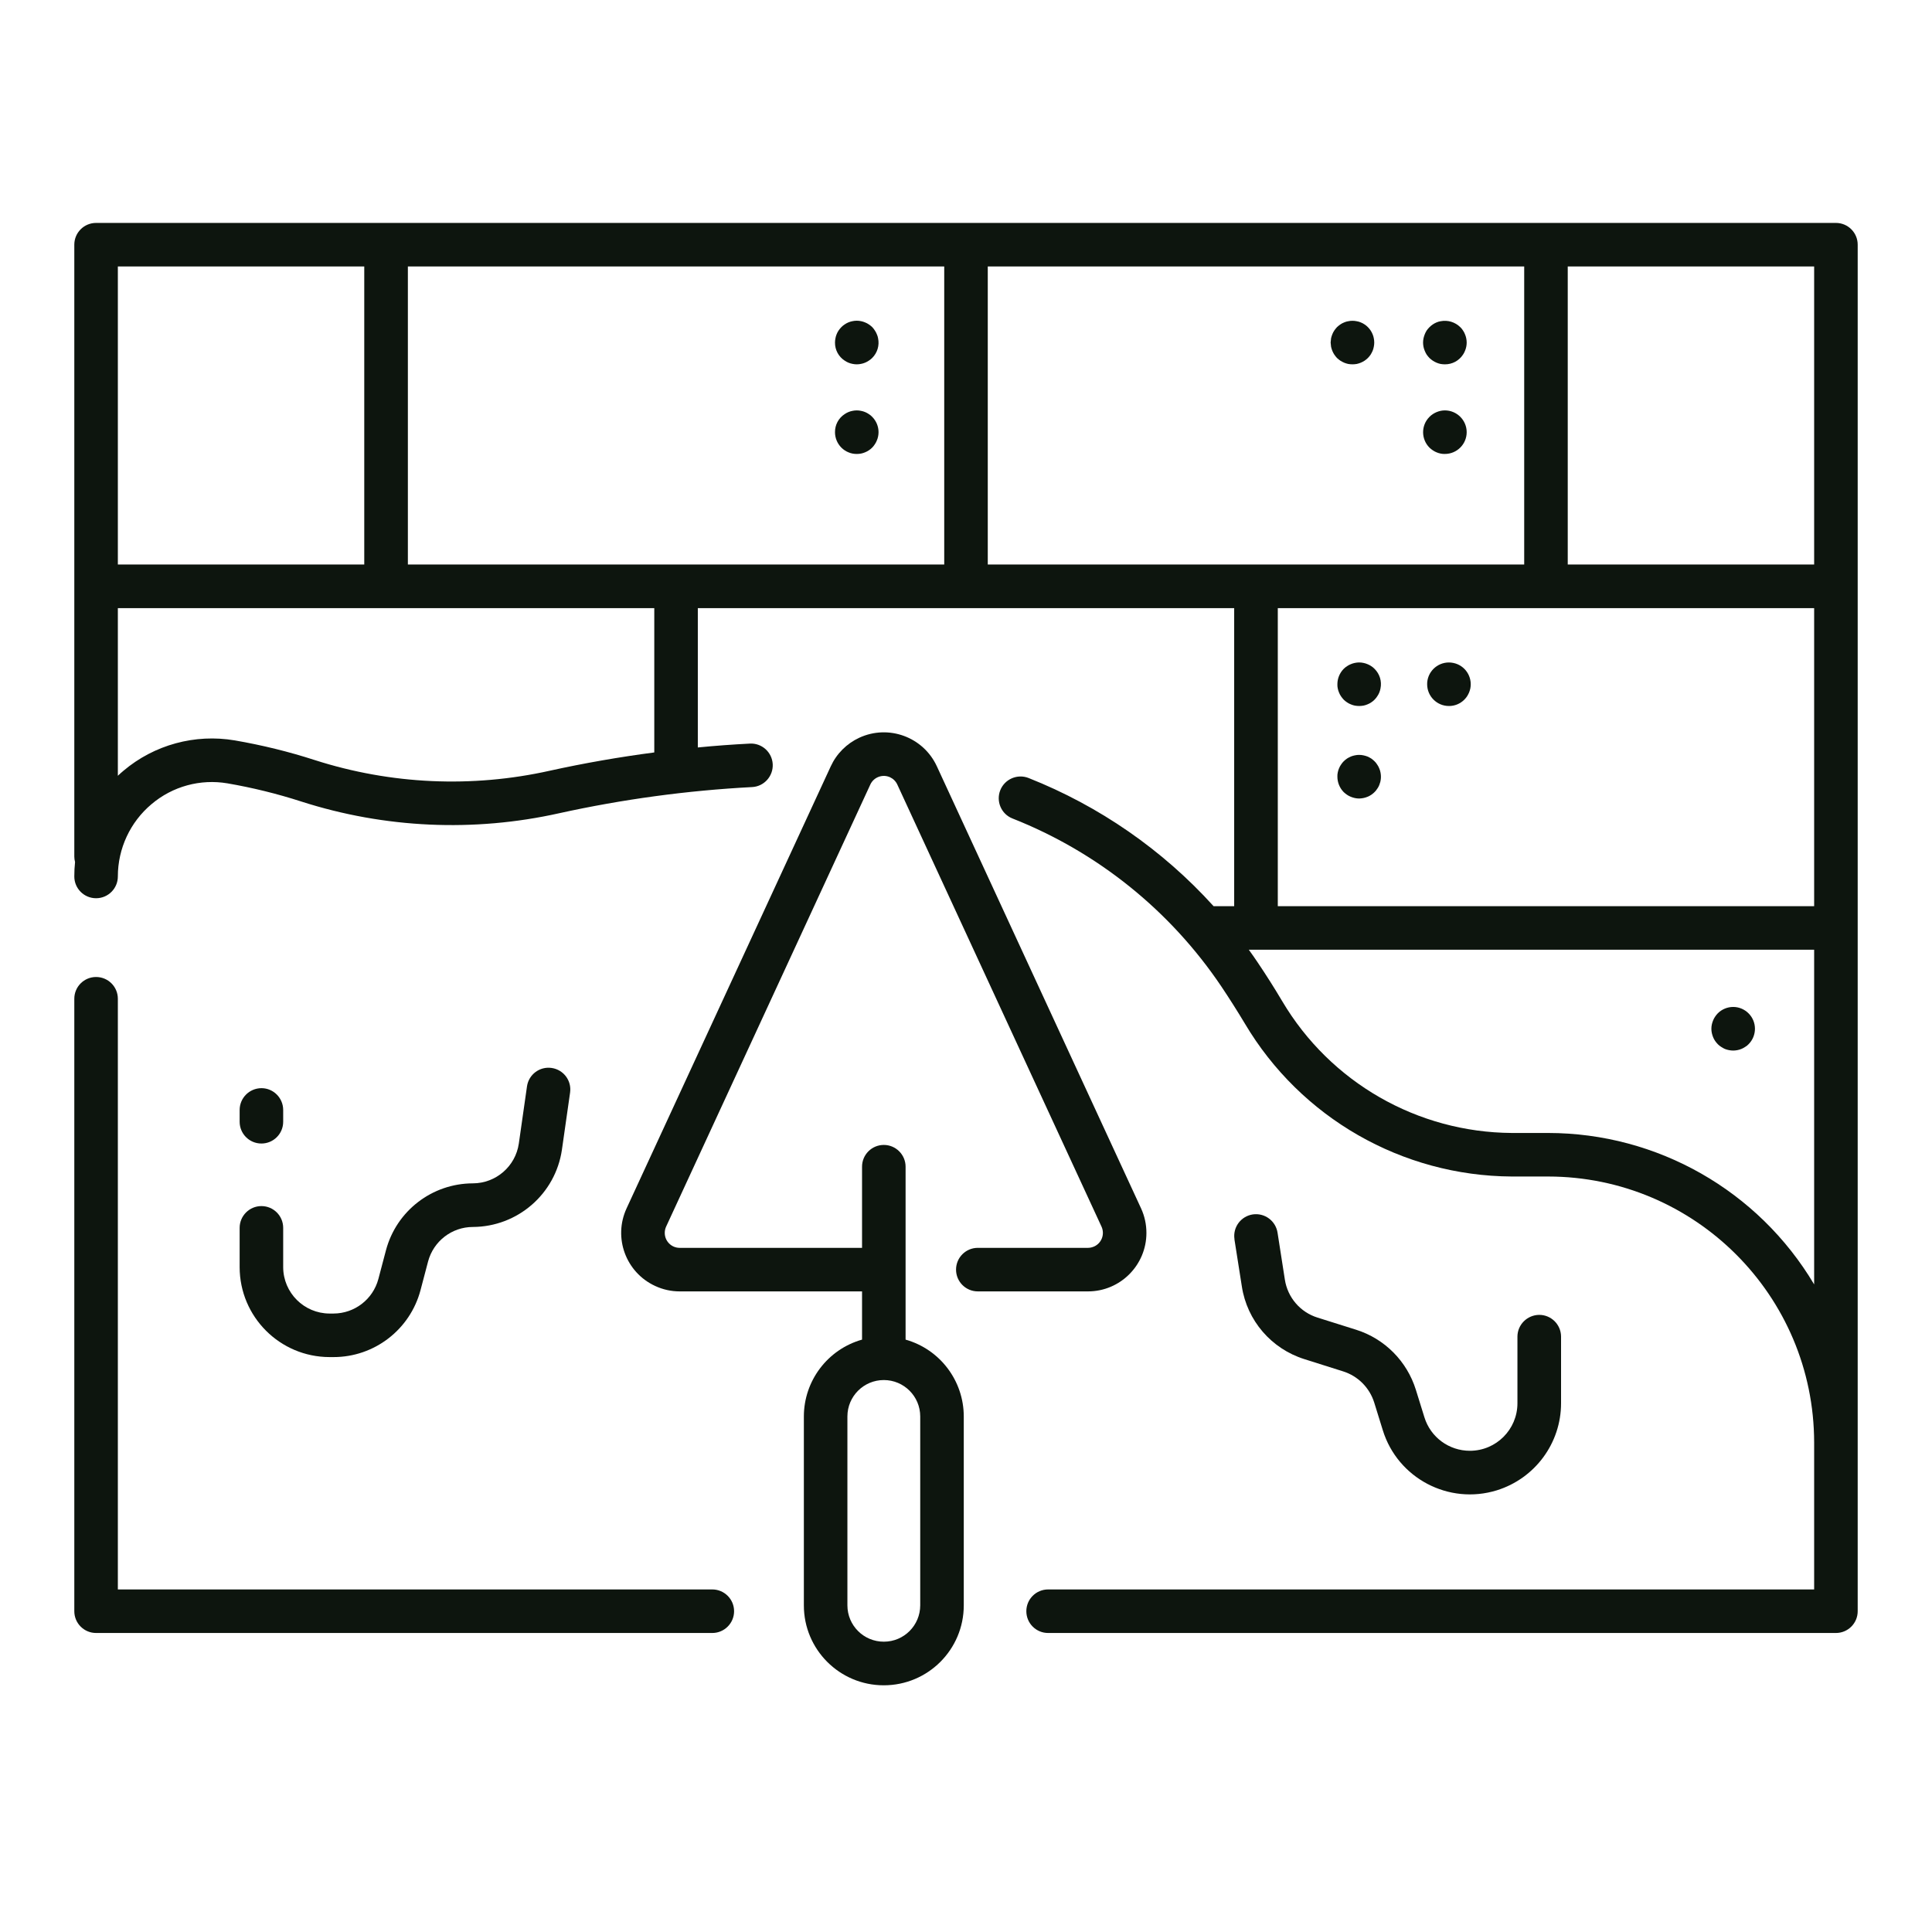
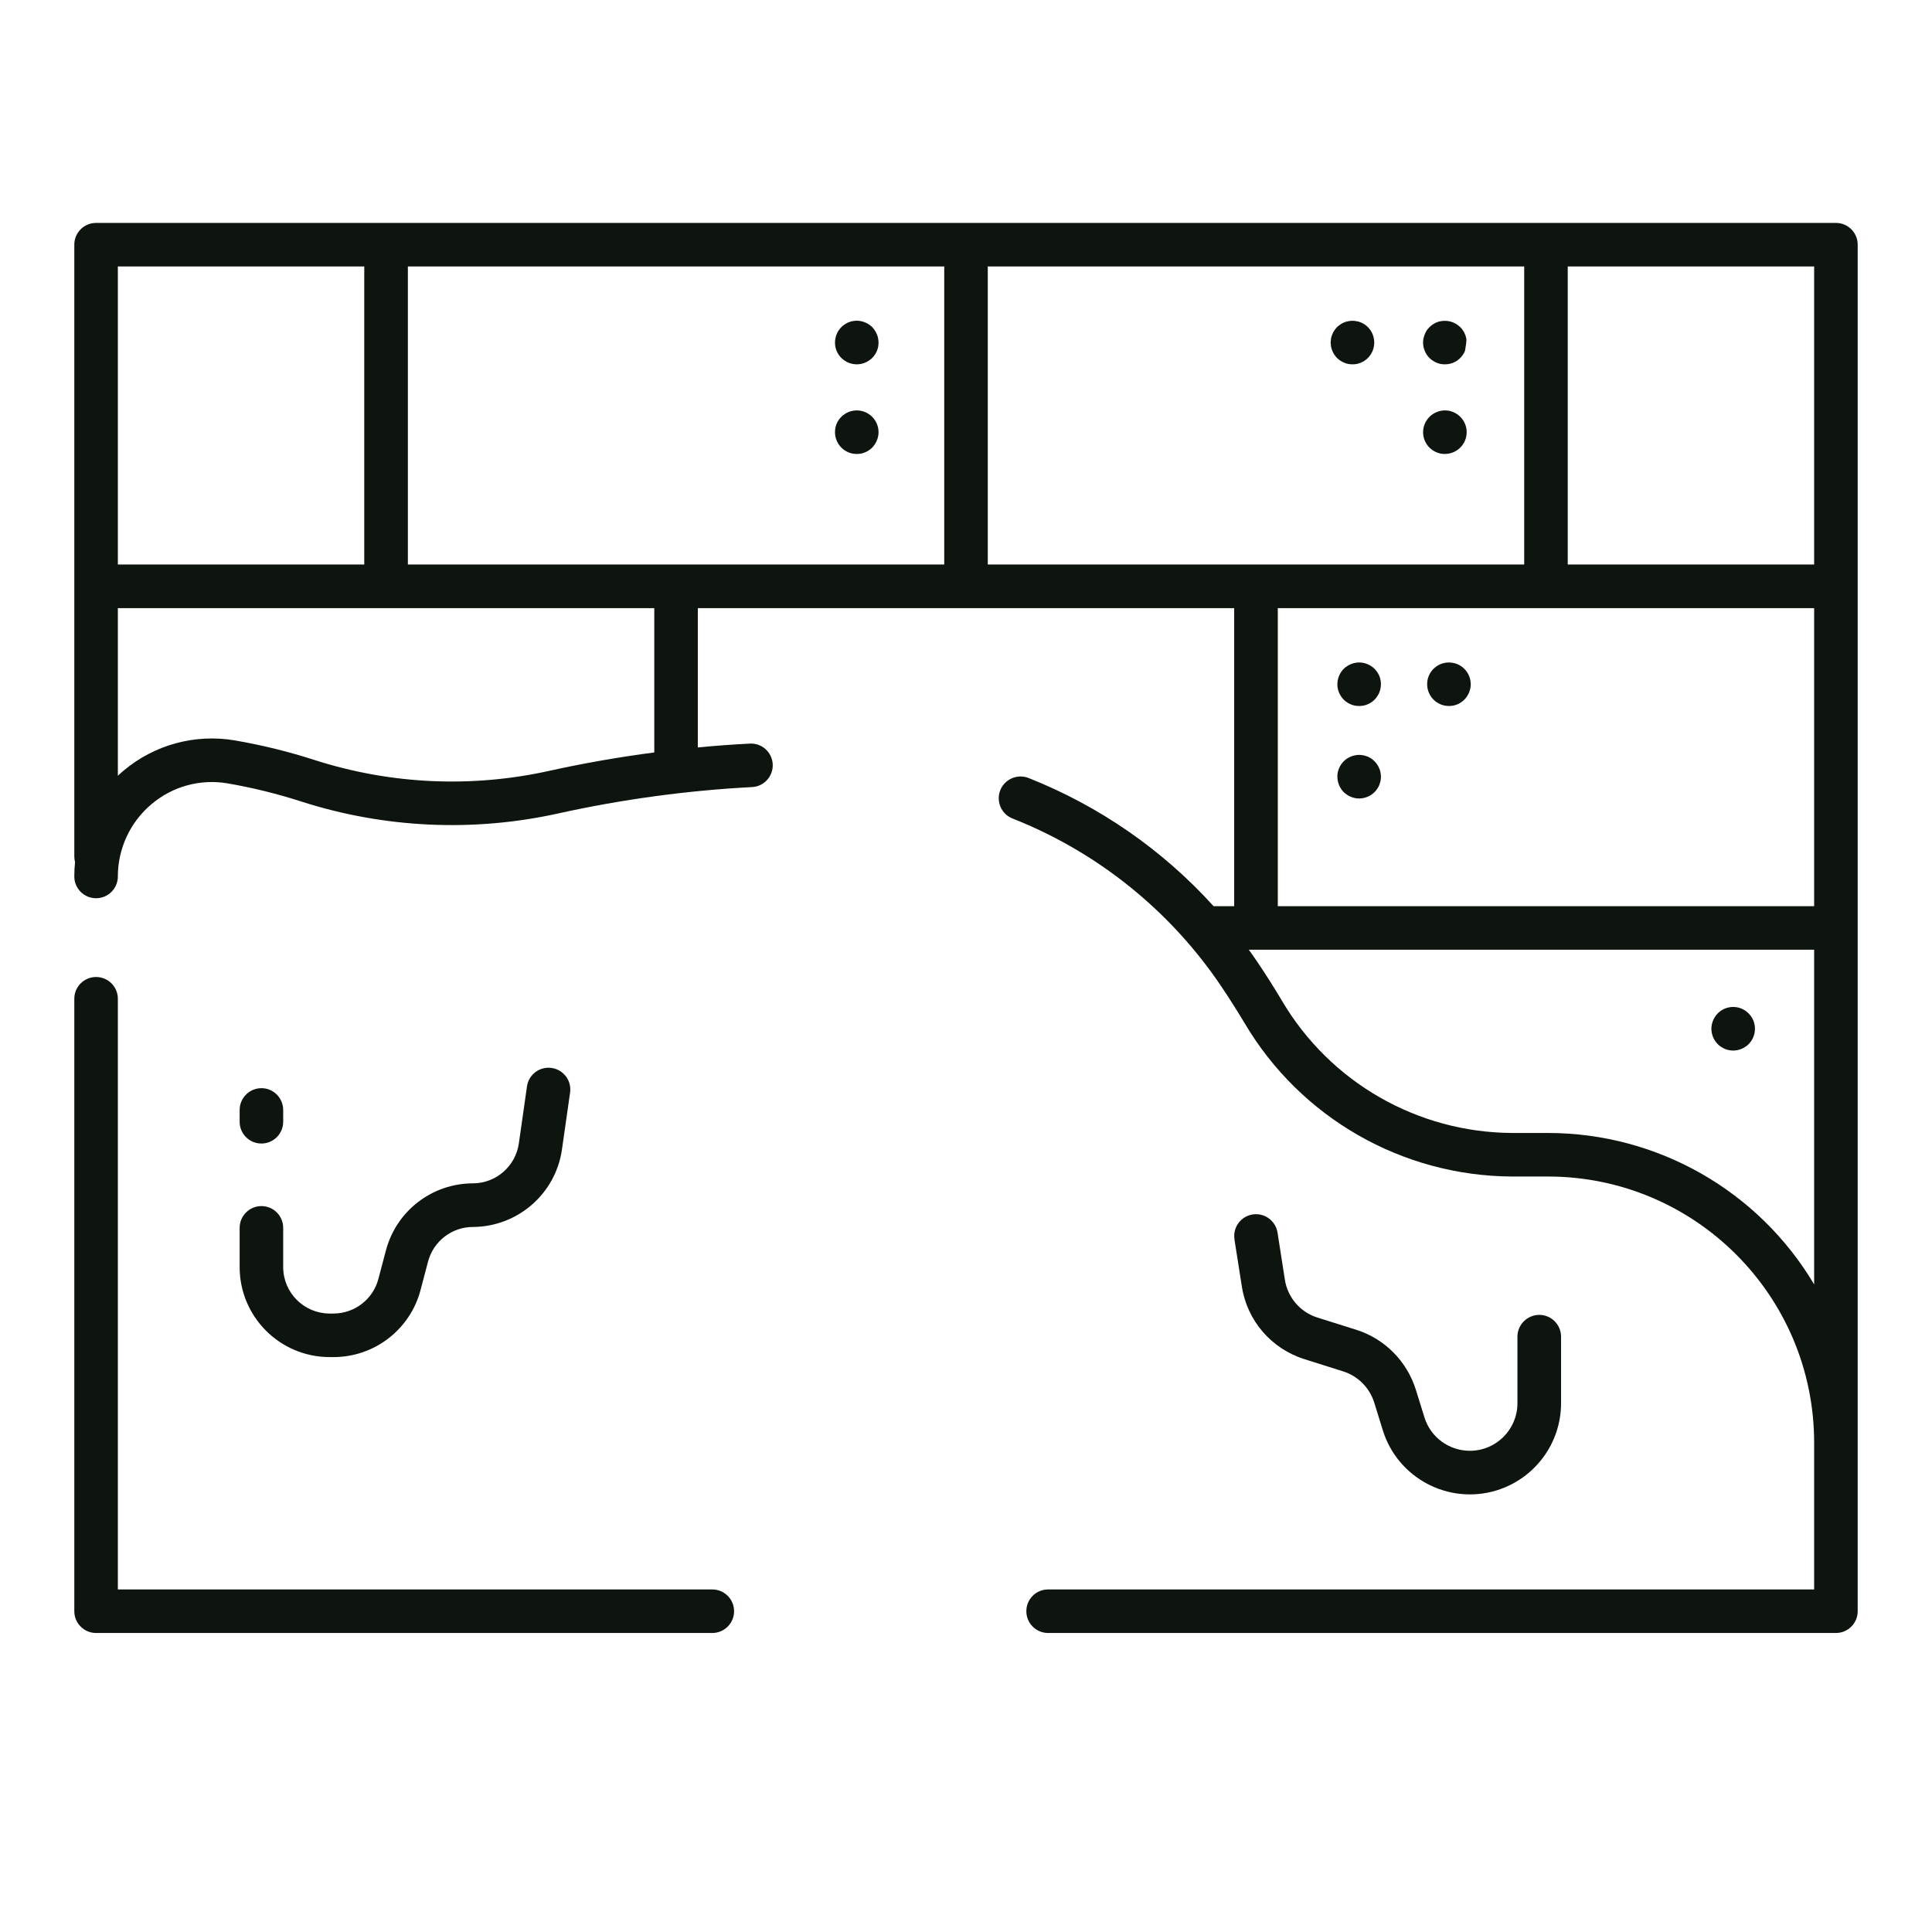
<svg xmlns="http://www.w3.org/2000/svg" width="26" height="26" viewBox="0 0 26 26" fill="none">
  <path d="M24.707 3H1.293C1.131 3 1 3.131 1 3.293V11.528C1 11.553 1.004 11.577 1.01 11.601C1.003 11.666 1 11.73 1 11.795C1 11.957 1.131 12.088 1.293 12.088C1.455 12.088 1.586 11.957 1.586 11.795C1.586 11.795 1.586 11.795 1.586 11.795C1.586 11.42 1.752 11.063 2.039 10.822C2.322 10.582 2.696 10.48 3.061 10.542C3.398 10.6 3.731 10.682 4.056 10.787C5.178 11.147 6.376 11.201 7.526 10.944C8.38 10.756 9.248 10.638 10.122 10.592C10.283 10.584 10.407 10.445 10.399 10.284C10.39 10.122 10.252 9.998 10.091 10.007C9.857 10.019 9.624 10.036 9.391 10.059V8.184H16.609V12.195H16.332C15.646 11.437 14.794 10.847 13.842 10.47C13.692 10.411 13.521 10.484 13.461 10.635C13.402 10.785 13.475 10.956 13.626 11.015C14.771 11.467 15.751 12.256 16.438 13.278C16.547 13.441 16.653 13.608 16.753 13.775C17.506 15.044 18.869 15.825 20.345 15.833H20.834C22.81 15.835 24.412 17.436 24.414 19.413V21.39H14.105C13.943 21.39 13.812 21.521 13.812 21.683C13.812 21.845 13.943 21.976 14.105 21.976H14.105H24.707C24.869 21.976 25 21.845 25 21.683V3.293C25 3.131 24.869 3 24.707 3ZM24.414 7.597H21.098V3.586H24.414V7.597ZM12.707 7.597H5.489V3.586H12.707V7.597H12.707ZM1.586 3.586H4.902V7.597H1.586V3.586ZM8.805 10.126C8.332 10.188 7.862 10.27 7.399 10.372C6.351 10.606 5.26 10.557 4.237 10.229C3.885 10.115 3.525 10.027 3.16 9.964C2.624 9.873 2.075 10.023 1.661 10.373C1.635 10.395 1.61 10.417 1.586 10.44V8.184H8.805V10.126ZM13.293 3.586H20.512V7.597H13.293V3.586ZM20.805 8.184H24.414V12.195H17.196V8.184H20.805ZM20.834 15.247H20.345C19.076 15.239 17.904 14.567 17.257 13.476C17.152 13.299 17.04 13.122 16.924 12.95C16.886 12.893 16.846 12.837 16.806 12.781H24.414V17.285C23.663 16.022 22.303 15.248 20.834 15.247Z" fill="#0D150E" />
-   <path d="M19.174 4.722C19.181 4.74 19.19 4.757 19.2 4.773C19.211 4.789 19.224 4.804 19.237 4.818C19.251 4.831 19.266 4.843 19.282 4.854C19.314 4.875 19.349 4.89 19.387 4.898C19.406 4.901 19.425 4.903 19.444 4.903C19.543 4.904 19.634 4.855 19.688 4.773C19.699 4.757 19.708 4.74 19.715 4.722C19.73 4.687 19.738 4.649 19.738 4.61C19.738 4.591 19.736 4.572 19.732 4.553C19.728 4.534 19.723 4.516 19.715 4.498C19.708 4.48 19.699 4.463 19.688 4.447C19.678 4.431 19.666 4.416 19.652 4.403C19.582 4.334 19.483 4.304 19.387 4.323C19.369 4.326 19.35 4.331 19.332 4.339C19.315 4.346 19.298 4.355 19.282 4.366C19.266 4.377 19.251 4.389 19.237 4.403C19.224 4.416 19.211 4.431 19.2 4.447C19.19 4.463 19.181 4.48 19.174 4.498C19.167 4.516 19.161 4.534 19.157 4.553C19.153 4.572 19.151 4.591 19.151 4.61C19.151 4.649 19.159 4.687 19.174 4.722Z" fill="#0D150E" />
+   <path d="M19.174 4.722C19.181 4.74 19.19 4.757 19.2 4.773C19.211 4.789 19.224 4.804 19.237 4.818C19.251 4.831 19.266 4.843 19.282 4.854C19.314 4.875 19.349 4.89 19.387 4.898C19.406 4.901 19.425 4.903 19.444 4.903C19.543 4.904 19.634 4.855 19.688 4.773C19.699 4.757 19.708 4.74 19.715 4.722C19.738 4.591 19.736 4.572 19.732 4.553C19.728 4.534 19.723 4.516 19.715 4.498C19.708 4.48 19.699 4.463 19.688 4.447C19.678 4.431 19.666 4.416 19.652 4.403C19.582 4.334 19.483 4.304 19.387 4.323C19.369 4.326 19.35 4.331 19.332 4.339C19.315 4.346 19.298 4.355 19.282 4.366C19.266 4.377 19.251 4.389 19.237 4.403C19.224 4.416 19.211 4.431 19.2 4.447C19.19 4.463 19.181 4.48 19.174 4.498C19.167 4.516 19.161 4.534 19.157 4.553C19.153 4.572 19.151 4.591 19.151 4.61C19.151 4.649 19.159 4.687 19.174 4.722Z" fill="#0D150E" />
  <path d="M11.367 4.853C11.399 4.875 11.435 4.89 11.473 4.897C11.511 4.905 11.55 4.905 11.587 4.897C11.625 4.89 11.661 4.875 11.693 4.853C11.709 4.843 11.724 4.831 11.738 4.817C11.807 4.748 11.837 4.649 11.817 4.553C11.814 4.534 11.808 4.515 11.8 4.498C11.793 4.48 11.784 4.463 11.773 4.447C11.763 4.431 11.751 4.416 11.738 4.402C11.724 4.389 11.709 4.376 11.693 4.366C11.677 4.355 11.66 4.346 11.642 4.339C11.624 4.331 11.606 4.326 11.587 4.322C11.549 4.314 11.511 4.314 11.473 4.322C11.435 4.329 11.399 4.344 11.367 4.366C11.351 4.376 11.336 4.389 11.323 4.402C11.309 4.416 11.297 4.431 11.286 4.447C11.275 4.463 11.266 4.48 11.259 4.498C11.252 4.515 11.246 4.534 11.243 4.553C11.239 4.572 11.237 4.591 11.237 4.61C11.236 4.708 11.285 4.8 11.367 4.853L11.367 4.853Z" fill="#0D150E" />
  <path d="M11.367 6.06C11.383 6.071 11.4 6.08 11.418 6.087C11.435 6.095 11.454 6.1 11.473 6.104C11.51 6.111 11.549 6.111 11.587 6.104C11.606 6.1 11.624 6.095 11.642 6.087C11.659 6.08 11.677 6.071 11.693 6.06C11.709 6.05 11.724 6.037 11.737 6.024C11.751 6.01 11.763 5.995 11.773 5.979C11.784 5.963 11.793 5.946 11.8 5.928C11.808 5.911 11.813 5.893 11.817 5.874C11.821 5.855 11.823 5.836 11.823 5.816C11.823 5.738 11.792 5.664 11.737 5.609C11.724 5.595 11.709 5.583 11.693 5.573C11.661 5.551 11.625 5.536 11.587 5.529C11.549 5.521 11.511 5.521 11.473 5.529C11.435 5.536 11.399 5.551 11.367 5.573C11.285 5.626 11.236 5.718 11.237 5.816C11.237 5.894 11.268 5.969 11.323 6.024C11.336 6.037 11.351 6.05 11.367 6.06Z" fill="#0D150E" />
  <path d="M19.282 6.06C19.298 6.071 19.315 6.08 19.332 6.087C19.35 6.095 19.369 6.1 19.387 6.104C19.406 6.108 19.425 6.11 19.445 6.109C19.606 6.109 19.738 5.978 19.738 5.816C19.738 5.655 19.606 5.523 19.445 5.523C19.425 5.523 19.406 5.525 19.387 5.529C19.35 5.537 19.314 5.552 19.282 5.573C19.266 5.583 19.251 5.596 19.237 5.61C19.123 5.724 19.123 5.909 19.237 6.024C19.251 6.037 19.266 6.05 19.282 6.06Z" fill="#0D150E" />
  <path d="M17.93 4.722C17.937 4.74 17.947 4.757 17.957 4.773C17.968 4.789 17.98 4.804 17.993 4.818C18.007 4.831 18.022 4.843 18.038 4.854C18.054 4.864 18.071 4.873 18.089 4.881C18.106 4.888 18.125 4.894 18.144 4.898C18.162 4.901 18.182 4.903 18.201 4.903C18.22 4.903 18.239 4.901 18.258 4.898C18.277 4.894 18.295 4.888 18.313 4.881C18.331 4.874 18.348 4.864 18.364 4.854C18.38 4.843 18.395 4.831 18.408 4.818C18.422 4.804 18.434 4.789 18.445 4.773C18.455 4.757 18.464 4.74 18.472 4.722C18.479 4.704 18.485 4.686 18.488 4.667C18.492 4.648 18.494 4.629 18.494 4.61C18.494 4.591 18.492 4.571 18.488 4.552C18.485 4.534 18.479 4.515 18.472 4.498C18.465 4.48 18.455 4.463 18.445 4.447C18.434 4.431 18.422 4.416 18.408 4.402C18.395 4.389 18.38 4.376 18.364 4.366C18.348 4.355 18.331 4.346 18.313 4.339C18.295 4.331 18.277 4.326 18.258 4.323C18.22 4.315 18.181 4.315 18.144 4.323C18.125 4.326 18.106 4.331 18.089 4.339C18.071 4.346 18.054 4.355 18.038 4.366C18.022 4.377 18.007 4.389 17.993 4.402C17.98 4.416 17.968 4.431 17.957 4.447C17.946 4.463 17.937 4.48 17.93 4.498C17.923 4.515 17.917 4.534 17.913 4.552C17.91 4.571 17.908 4.591 17.907 4.61C17.908 4.629 17.91 4.648 17.913 4.667C17.917 4.686 17.923 4.704 17.93 4.722Z" fill="#0D150E" />
  <path d="M18.02 9.32C18.027 9.338 18.036 9.355 18.047 9.371C18.058 9.387 18.07 9.402 18.083 9.416C18.097 9.429 18.112 9.442 18.128 9.452C18.144 9.463 18.161 9.472 18.179 9.479C18.197 9.487 18.215 9.492 18.234 9.496C18.253 9.499 18.272 9.501 18.291 9.501C18.31 9.501 18.329 9.499 18.348 9.496C18.367 9.492 18.385 9.487 18.403 9.479C18.421 9.472 18.438 9.463 18.454 9.452C18.47 9.442 18.485 9.429 18.498 9.416C18.512 9.402 18.524 9.387 18.534 9.371C18.545 9.355 18.555 9.338 18.562 9.32C18.569 9.302 18.575 9.284 18.578 9.265C18.598 9.169 18.568 9.07 18.498 9.001C18.485 8.987 18.47 8.975 18.454 8.965C18.438 8.954 18.421 8.945 18.403 8.938C18.385 8.93 18.367 8.925 18.348 8.921C18.31 8.913 18.272 8.913 18.234 8.921C18.215 8.925 18.197 8.93 18.179 8.938C18.161 8.945 18.144 8.954 18.128 8.965C18.112 8.975 18.097 8.987 18.083 9.001C18.029 9.056 17.998 9.13 17.998 9.208C17.997 9.227 17.999 9.246 18.003 9.265C18.007 9.284 18.012 9.302 18.02 9.32Z" fill="#0D150E" />
  <path d="M19.499 9.501C19.576 9.502 19.651 9.471 19.706 9.416C19.72 9.402 19.732 9.387 19.743 9.371C19.753 9.355 19.762 9.338 19.77 9.32C19.777 9.302 19.783 9.284 19.787 9.265C19.818 9.106 19.715 8.952 19.556 8.921C19.397 8.889 19.242 8.993 19.211 9.152C19.207 9.17 19.206 9.189 19.206 9.208C19.206 9.37 19.337 9.501 19.499 9.501V9.501H19.499Z" fill="#0D150E" />
  <path d="M23.325 13.551C23.247 13.551 23.172 13.582 23.117 13.637C23.104 13.651 23.091 13.666 23.081 13.682C23.07 13.698 23.061 13.715 23.054 13.733C23.047 13.75 23.041 13.768 23.037 13.787C23.033 13.806 23.031 13.825 23.031 13.845C23.031 13.864 23.033 13.883 23.037 13.902C23.041 13.921 23.047 13.939 23.054 13.957C23.061 13.975 23.07 13.992 23.081 14.008C23.092 14.024 23.104 14.038 23.117 14.052C23.131 14.066 23.145 14.078 23.162 14.088C23.178 14.099 23.195 14.108 23.212 14.116C23.23 14.123 23.249 14.129 23.267 14.132C23.305 14.14 23.344 14.14 23.382 14.132C23.419 14.125 23.455 14.11 23.487 14.088C23.504 14.078 23.519 14.066 23.532 14.052C23.646 13.937 23.646 13.751 23.531 13.637C23.476 13.582 23.402 13.551 23.325 13.551L23.325 13.551Z" fill="#0D150E" />
  <path d="M18.128 10.696C18.144 10.707 18.161 10.716 18.179 10.723C18.196 10.73 18.215 10.736 18.234 10.74C18.253 10.744 18.272 10.746 18.291 10.746C18.329 10.745 18.367 10.738 18.403 10.723C18.421 10.716 18.438 10.707 18.454 10.696C18.552 10.63 18.602 10.512 18.578 10.395C18.575 10.377 18.569 10.358 18.561 10.34C18.554 10.322 18.545 10.306 18.534 10.29C18.524 10.274 18.512 10.258 18.498 10.245C18.484 10.232 18.47 10.219 18.454 10.208C18.438 10.198 18.421 10.189 18.403 10.181C18.385 10.174 18.367 10.169 18.348 10.165C18.31 10.157 18.271 10.157 18.234 10.165C18.215 10.169 18.196 10.174 18.179 10.181C18.161 10.189 18.144 10.198 18.128 10.208C18.096 10.23 18.068 10.257 18.047 10.29C18.036 10.306 18.027 10.322 18.02 10.34C18.012 10.358 18.007 10.376 18.003 10.395C17.999 10.414 17.997 10.433 17.998 10.452C17.998 10.53 18.029 10.605 18.083 10.66C18.097 10.673 18.112 10.685 18.128 10.696Z" fill="#0D150E" />
  <path d="M1.293 13.148C1.131 13.148 1 13.279 1 13.441V21.683C1 21.845 1.131 21.976 1.293 21.976H9.586C9.747 21.976 9.879 21.845 9.879 21.683C9.879 21.521 9.747 21.39 9.586 21.39H1.586V13.441C1.586 13.279 1.455 13.148 1.293 13.148C1.293 13.148 1.293 13.148 1.293 13.148Z" fill="#0D150E" />
  <path d="M3.225 17.053C3.226 17.721 3.767 18.262 4.435 18.263H4.489C5.038 18.263 5.518 17.893 5.659 17.363L5.761 16.976C5.834 16.703 6.081 16.512 6.364 16.512C6.965 16.509 7.475 16.068 7.562 15.473L7.672 14.703C7.695 14.543 7.584 14.395 7.423 14.372C7.263 14.349 7.115 14.46 7.092 14.62L6.982 15.39C6.937 15.697 6.674 15.924 6.364 15.925C5.815 15.926 5.335 16.295 5.194 16.826L5.092 17.212C5.019 17.486 4.772 17.676 4.489 17.677H4.435C4.091 17.676 3.812 17.397 3.811 17.053V16.524C3.811 16.362 3.68 16.231 3.518 16.231C3.356 16.231 3.225 16.363 3.225 16.524L3.225 17.053Z" fill="#0D150E" />
  <path d="M3.518 15.389C3.68 15.389 3.811 15.258 3.811 15.096V14.938C3.811 14.776 3.68 14.644 3.518 14.644C3.356 14.645 3.225 14.776 3.225 14.938V15.096C3.225 15.258 3.356 15.389 3.518 15.389Z" fill="#0D150E" />
  <path d="M17.555 18.291L18.074 18.455C18.275 18.518 18.431 18.675 18.494 18.876L18.609 19.247C18.809 19.894 19.497 20.256 20.144 20.056C20.657 19.896 21.008 19.422 21.008 18.884V17.985C21.006 17.823 20.873 17.693 20.711 17.695C20.552 17.698 20.423 17.826 20.421 17.985V18.884C20.421 19.238 20.134 19.524 19.781 19.524C19.5 19.524 19.252 19.342 19.169 19.073L19.054 18.703C18.934 18.318 18.634 18.016 18.25 17.895L17.732 17.732C17.499 17.66 17.328 17.461 17.291 17.22L17.193 16.591C17.169 16.431 17.021 16.32 16.86 16.343C16.7 16.367 16.589 16.515 16.613 16.676C16.613 16.678 16.613 16.68 16.613 16.682L16.712 17.311C16.782 17.772 17.11 18.152 17.555 18.291Z" fill="#0D150E" />
-   <path d="M14.642 16.793H13.159C12.997 16.793 12.866 16.924 12.866 17.086C12.866 17.248 12.997 17.379 13.159 17.379H13.159H14.642C15.076 17.379 15.428 17.026 15.428 16.592C15.428 16.478 15.404 16.366 15.356 16.262L12.608 10.313C12.426 9.918 11.959 9.746 11.564 9.928C11.394 10.007 11.258 10.143 11.18 10.313L8.432 16.262C8.25 16.657 8.422 17.124 8.817 17.306C8.92 17.354 9.032 17.379 9.146 17.379H11.601V18.028C11.138 18.159 10.818 18.582 10.818 19.063V21.603C10.817 22.198 11.299 22.68 11.893 22.68C12.488 22.68 12.97 22.199 12.97 21.604C12.97 21.604 12.97 21.604 12.97 21.603V19.063C12.97 18.581 12.65 18.159 12.187 18.028V15.701C12.187 15.54 12.056 15.408 11.894 15.408C11.732 15.408 11.601 15.539 11.601 15.701V15.701V16.793H9.146C9.036 16.793 8.946 16.703 8.946 16.592C8.946 16.563 8.952 16.534 8.964 16.508L11.712 10.559C11.758 10.458 11.877 10.414 11.978 10.46C12.021 10.48 12.056 10.515 12.076 10.559L14.824 16.508C14.87 16.609 14.826 16.728 14.726 16.774C14.699 16.786 14.671 16.793 14.642 16.793V16.793ZM12.384 19.062V21.603C12.384 21.874 12.165 22.093 11.895 22.093C11.624 22.094 11.404 21.875 11.404 21.604C11.404 21.604 11.404 21.603 11.404 21.603V19.062C11.404 18.792 11.623 18.572 11.894 18.572C12.164 18.572 12.384 18.791 12.384 19.062V19.062Z" fill="#0D150E" />
</svg>